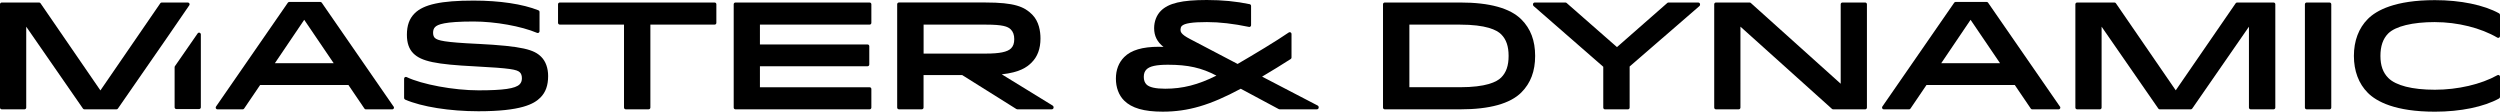
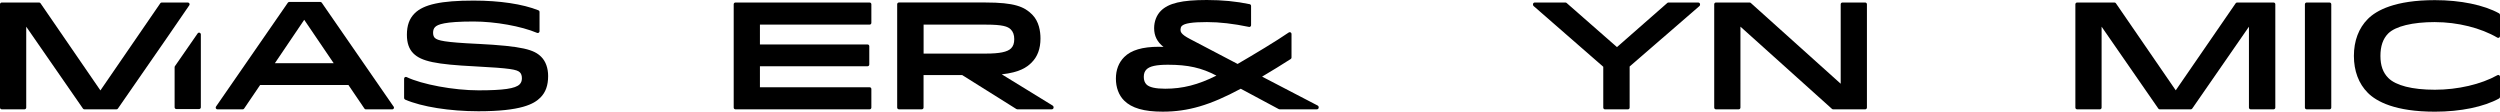
<svg xmlns="http://www.w3.org/2000/svg" id="Layer_1" viewBox="0 0 1073.06 47.95">
  <defs>
    <style>.cls-1{stroke-width:0px;}</style>
  </defs>
  <path class="cls-1" d="m143.22,27.12h-25.23l12.59-18.62,12.64,18.62Zm-5.12-25.97c-.14-.2-.37-.32-.62-.32h-13.3c-.25,0-.48.12-.62.32l-30.85,44.6c-.16.23-.18.53-.05.78.13.25.39.41.67.41h10.83c.25,0,.48-.13.62-.33l6.87-10.12h37.91l6.87,10.12c.14.21.37.33.62.33h11.28s.02,0,.03,0c.42,0,.75-.34.75-.75,0-.23-.1-.44-.26-.57L138.1,1.15Z" />
  <path class="cls-1" d="m204.88,18.82c-13.93-.67-17.08-1.39-18.26-2.57-.48-.48-.73-1.23-.73-2.19,0-1.07.28-1.87.86-2.45,1.11-1.11,3.98-2.38,16.51-2.38,9.28,0,20.5,2.01,27.27,4.88.23.1.5.07.71-.07.21-.14.34-.38.34-.63V5.12c0-.31-.19-.58-.47-.7-6.76-2.69-16.65-4.17-27.84-4.17-13.89,0-21.46,1.64-25.3,5.48-2.27,2.27-3.32,5.19-3.32,9.21,0,3.49.9,6.09,2.75,7.95,3.45,3.45,9.66,4.75,26.6,5.6,14.97.79,17.91,1.33,19.15,2.57.58.58.86,1.4.86,2.57,0,1.07-.32,1.91-.98,2.57-1.82,1.82-6.94,2.57-17.65,2.57s-24.32-2.56-30.85-5.69c-.23-.11-.51-.1-.73.04-.22.14-.35.38-.35.64v8.3c0,.3.18.57.45.69,7.09,3.08,19.15,5,31.47,5,18.36,0,23.84-3.13,26.57-5.86,2.27-2.27,3.33-5.22,3.33-9.28,0-3.39-1.05-6.3-2.95-8.2-3.07-3.07-7.75-4.6-27.42-5.6h0Z" />
-   <path class="cls-1" d="m306.73,1.08h-66.46c-.42,0-.75.34-.75.75v7.98c0,.42.34.75.75.75h27.57v35.61c0,.42.34.75.75.75h9.82c.42,0,.75-.33.75-.75V10.57h27.57c.42,0,.75-.34.75-.75V1.83c0-.42-.34-.75-.75-.75h0Z" />
  <path class="cls-1" d="m373.26,1.08h-57.59c-.42,0-.75.34-.75.75v44.35c0,.42.34.75.75.75h57.59c.42,0,.75-.33.75-.75v-7.98c0-.42-.34-.75-.75-.75h-47.08v-9.01h46.19c.42,0,.75-.33.75-.75v-7.86c0-.42-.34-.75-.75-.75h-46.19v-8.51h47.08c.42,0,.75-.34.75-.75V1.83c0-.42-.34-.75-.75-.75h0Z" />
  <path class="cls-1" d="m435.34,16.78c0,1.8-.42,3.02-1.36,3.97-1.56,1.56-4.91,2.25-10.87,2.25h-26.68v-12.43h26.74c7.18,0,9.41.79,10.68,2.06,1,1,1.49,2.36,1.49,4.16h0Zm-5.34,15.12c7.6-.83,10.73-2.99,12.77-5.03,2.58-2.58,3.83-5.97,3.83-10.35,0-3.06-.62-7.33-3.58-10.29-3.35-3.35-7.54-5.16-20.05-5.16h-37.13c-.42,0-.75.34-.75.75v44.35c0,.42.34.75.75.75h9.82c.42,0,.75-.34.75-.75v-13.95h16.58l23.26,14.58c.12.08.26.12.4.12h14.82c.42,0,.75-.34.75-.75v-.19c0-.26-.14-.5-.36-.64l-21.88-13.44Z" />
  <path class="cls-1" d="m522.11,32.46c-7.84,3.93-14.48,5.62-21.98,5.62-4.12,0-6.82-.61-8.02-1.81-.79-.79-1.17-1.86-1.17-3.27s.37-2.41,1.17-3.21c1.38-1.38,4.23-2,9.22-2,8.57,0,14.46,1.32,20.78,4.67h0Zm43.5,12.86l-23.89-12.43c4.22-2.49,8.63-5.21,12.29-7.56.22-.14.34-.37.34-.63v-10.14c0-.28-.15-.54-.4-.67-.25-.13-.55-.11-.78.05-5.15,3.56-14.96,9.45-21.96,13.51l-20.42-10.7c-4.09-2.11-4.09-3.2-4.09-4.09,0-.48.17-1.12.54-1.5,1.16-1.16,4.5-1.68,10.81-1.68,5.45,0,11.34.68,18.03,2.07.22.05.45,0,.63-.15.18-.14.28-.36.28-.58V2.53c0-.35-.25-.66-.6-.74-5.75-1.2-11.77-1.79-18.4-1.79-10.7,0-16.42,1.35-19.73,4.66-1.83,1.83-2.88,4.54-2.88,7.44,0,3.28,1.29,5.89,4.02,8.04-.68-.04-1.35-.06-2-.06-7.03,0-11.89,1.44-14.85,4.4-2.37,2.38-3.58,5.49-3.58,9.27s1.22,7.1,3.52,9.4c3.26,3.26,8.52,4.78,16.56,4.78,10.92,0,20.34-2.77,33.51-9.84l16.31,8.74c.11.06.23.09.36.09h16.03c.42,0,.75-.33.75-.75v-.19c0-.28-.16-.54-.41-.67h0Z" />
-   <path class="cls-1" d="m647.53,24c0,4.16-1.01,7.11-3.2,9.29-1.89,1.89-6.5,4.15-17.71,4.15h-21.68V10.57h21.68c11.21,0,15.82,2.26,17.71,4.15,2.19,2.18,3.2,5.14,3.2,9.29h0Zm-20.72-22.92h-32.44c-.42,0-.75.34-.75.75v44.35c0,.42.33.75.75.75h32.44c12.57,0,21.38-2.44,26.19-7.25,3.99-3.99,5.92-9.11,5.92-15.68s-1.93-11.69-5.92-15.67c-4.81-4.81-13.62-7.25-26.19-7.25h0Z" />
  <path class="cls-1" d="m728.94,1.08h-12.79c-.18,0-.36.07-.5.19l-21.61,18.95-21.62-18.95c-.14-.12-.31-.19-.49-.19h-13.18c-.42,0-.75.34-.75.75v.19c0,.22.1.42.26.57l29.9,26.07v17.53c0,.42.33.75.75.75h9.82c.42,0,.75-.33.75-.75v-17.65l29.96-25.94c.16-.14.26-.35.26-.57v-.19c0-.42-.33-.75-.75-.75h0Z" />
  <path class="cls-1" d="m800.58,1.08h-9.76c-.42,0-.75.34-.75.75v34.11L751.48,1.27c-.14-.13-.32-.19-.5-.19h-14.45c-.42,0-.75.34-.75.75v44.35c0,.42.33.75.75.75h9.76c.41,0,.75-.33.75-.75V11.44l39.29,35.3c.14.12.32.19.5.19h13.75c.42,0,.75-.33.75-.75V1.83c0-.42-.33-.75-.75-.75h0Z" />
-   <path class="cls-1" d="m858.46,27.12h-25.23l12.59-18.62,12.64,18.62Zm-5.12-25.97c-.14-.2-.37-.32-.62-.32h-13.3c-.25,0-.48.12-.62.32l-30.86,44.6c-.16.23-.17.53-.04.78.13.25.39.41.67.41h10.83c.25,0,.48-.13.62-.33l6.87-10.12h37.91l6.87,10.12c.14.21.37.33.62.33h11.31c.42,0,.75-.34.75-.75,0-.23-.1-.44-.26-.57l-30.75-44.46Z" />
  <path class="cls-1" d="m975.88,1.08h-15.65c-.25,0-.48.12-.62.32l-25.73,37.37-25.68-37.36c-.14-.21-.37-.33-.62-.33h-16.03c-.41,0-.75.34-.75.75v44.35c0,.42.34.75.75.75h9.76c.42,0,.75-.33.75-.75V11.46l24.35,35.15c.14.2.37.32.61.32h13.31c.25,0,.48-.12.62-.32l24.35-35.15v34.72c0,.42.34.75.75.75h9.82c.42,0,.75-.33.75-.75V1.83c0-.42-.33-.75-.75-.75h0Z" />
  <path class="cls-1" d="m999.89,1.08h-9.82c-.42,0-.75.34-.75.75v44.35c0,.42.33.75.75.75h9.82c.42,0,.75-.33.75-.75V1.83c0-.42-.33-.75-.75-.75h0Z" />
  <path class="cls-1" d="m1045.19,9.49c9.66,0,19.66,2.5,26.74,6.67.23.14.52.14.75,0,.23-.13.38-.38.38-.65V6.39c0-.27-.15-.53-.39-.66-6.51-3.6-16.55-5.67-27.55-5.67-17.11,0-25.1,4.39-28.78,8.08-3.92,3.92-5.99,9.4-5.99,15.86s2.07,11.95,5.99,15.86c3.68,3.69,11.67,8.08,28.78,8.08,10.99,0,21.03-2.07,27.55-5.67.24-.13.39-.39.39-.66v-8.68c0-.27-.14-.51-.37-.65s-.51-.14-.75,0c-6.98,3.91-17,6.24-26.82,6.24s-16.79-1.84-19.99-5.04c-2.31-2.31-3.39-5.33-3.39-9.48s1.06-7.33,3.32-9.61c3.13-3.12,10.46-4.91,20.12-4.91h0Z" />
  <path class="cls-1" d="m81.29,1.48c-.13-.25-.39-.4-.67-.4h-11.2c-.25,0-.48.12-.62.33l-25.7,37.4L17.4,1.41c-.14-.21-.37-.33-.62-.33H.75c-.41,0-.75.34-.75.75v44.35c0,.42.34.75.75.75h9.76c.42,0,.75-.33.75-.75V11.46l24.35,35.15c.14.2.37.32.62.32h13.75c.25,0,.48-.12.62-.32l21.38-30.85,9.27-13.5c.16-.23.18-.53.05-.78h0Z" />
  <path class="cls-1" d="m86.02,14.28c-.09-.1-.2-.19-.34-.24-.31-.1-.65.02-.84.29l-9.76,14.08c-.09.12-.13.28-.13.43v17.22c0,.42.34.75.75.75h9.76c.41,0,.75-.33.75-.75V14.77c0-.18-.07-.35-.18-.48h0Z" />
</svg>